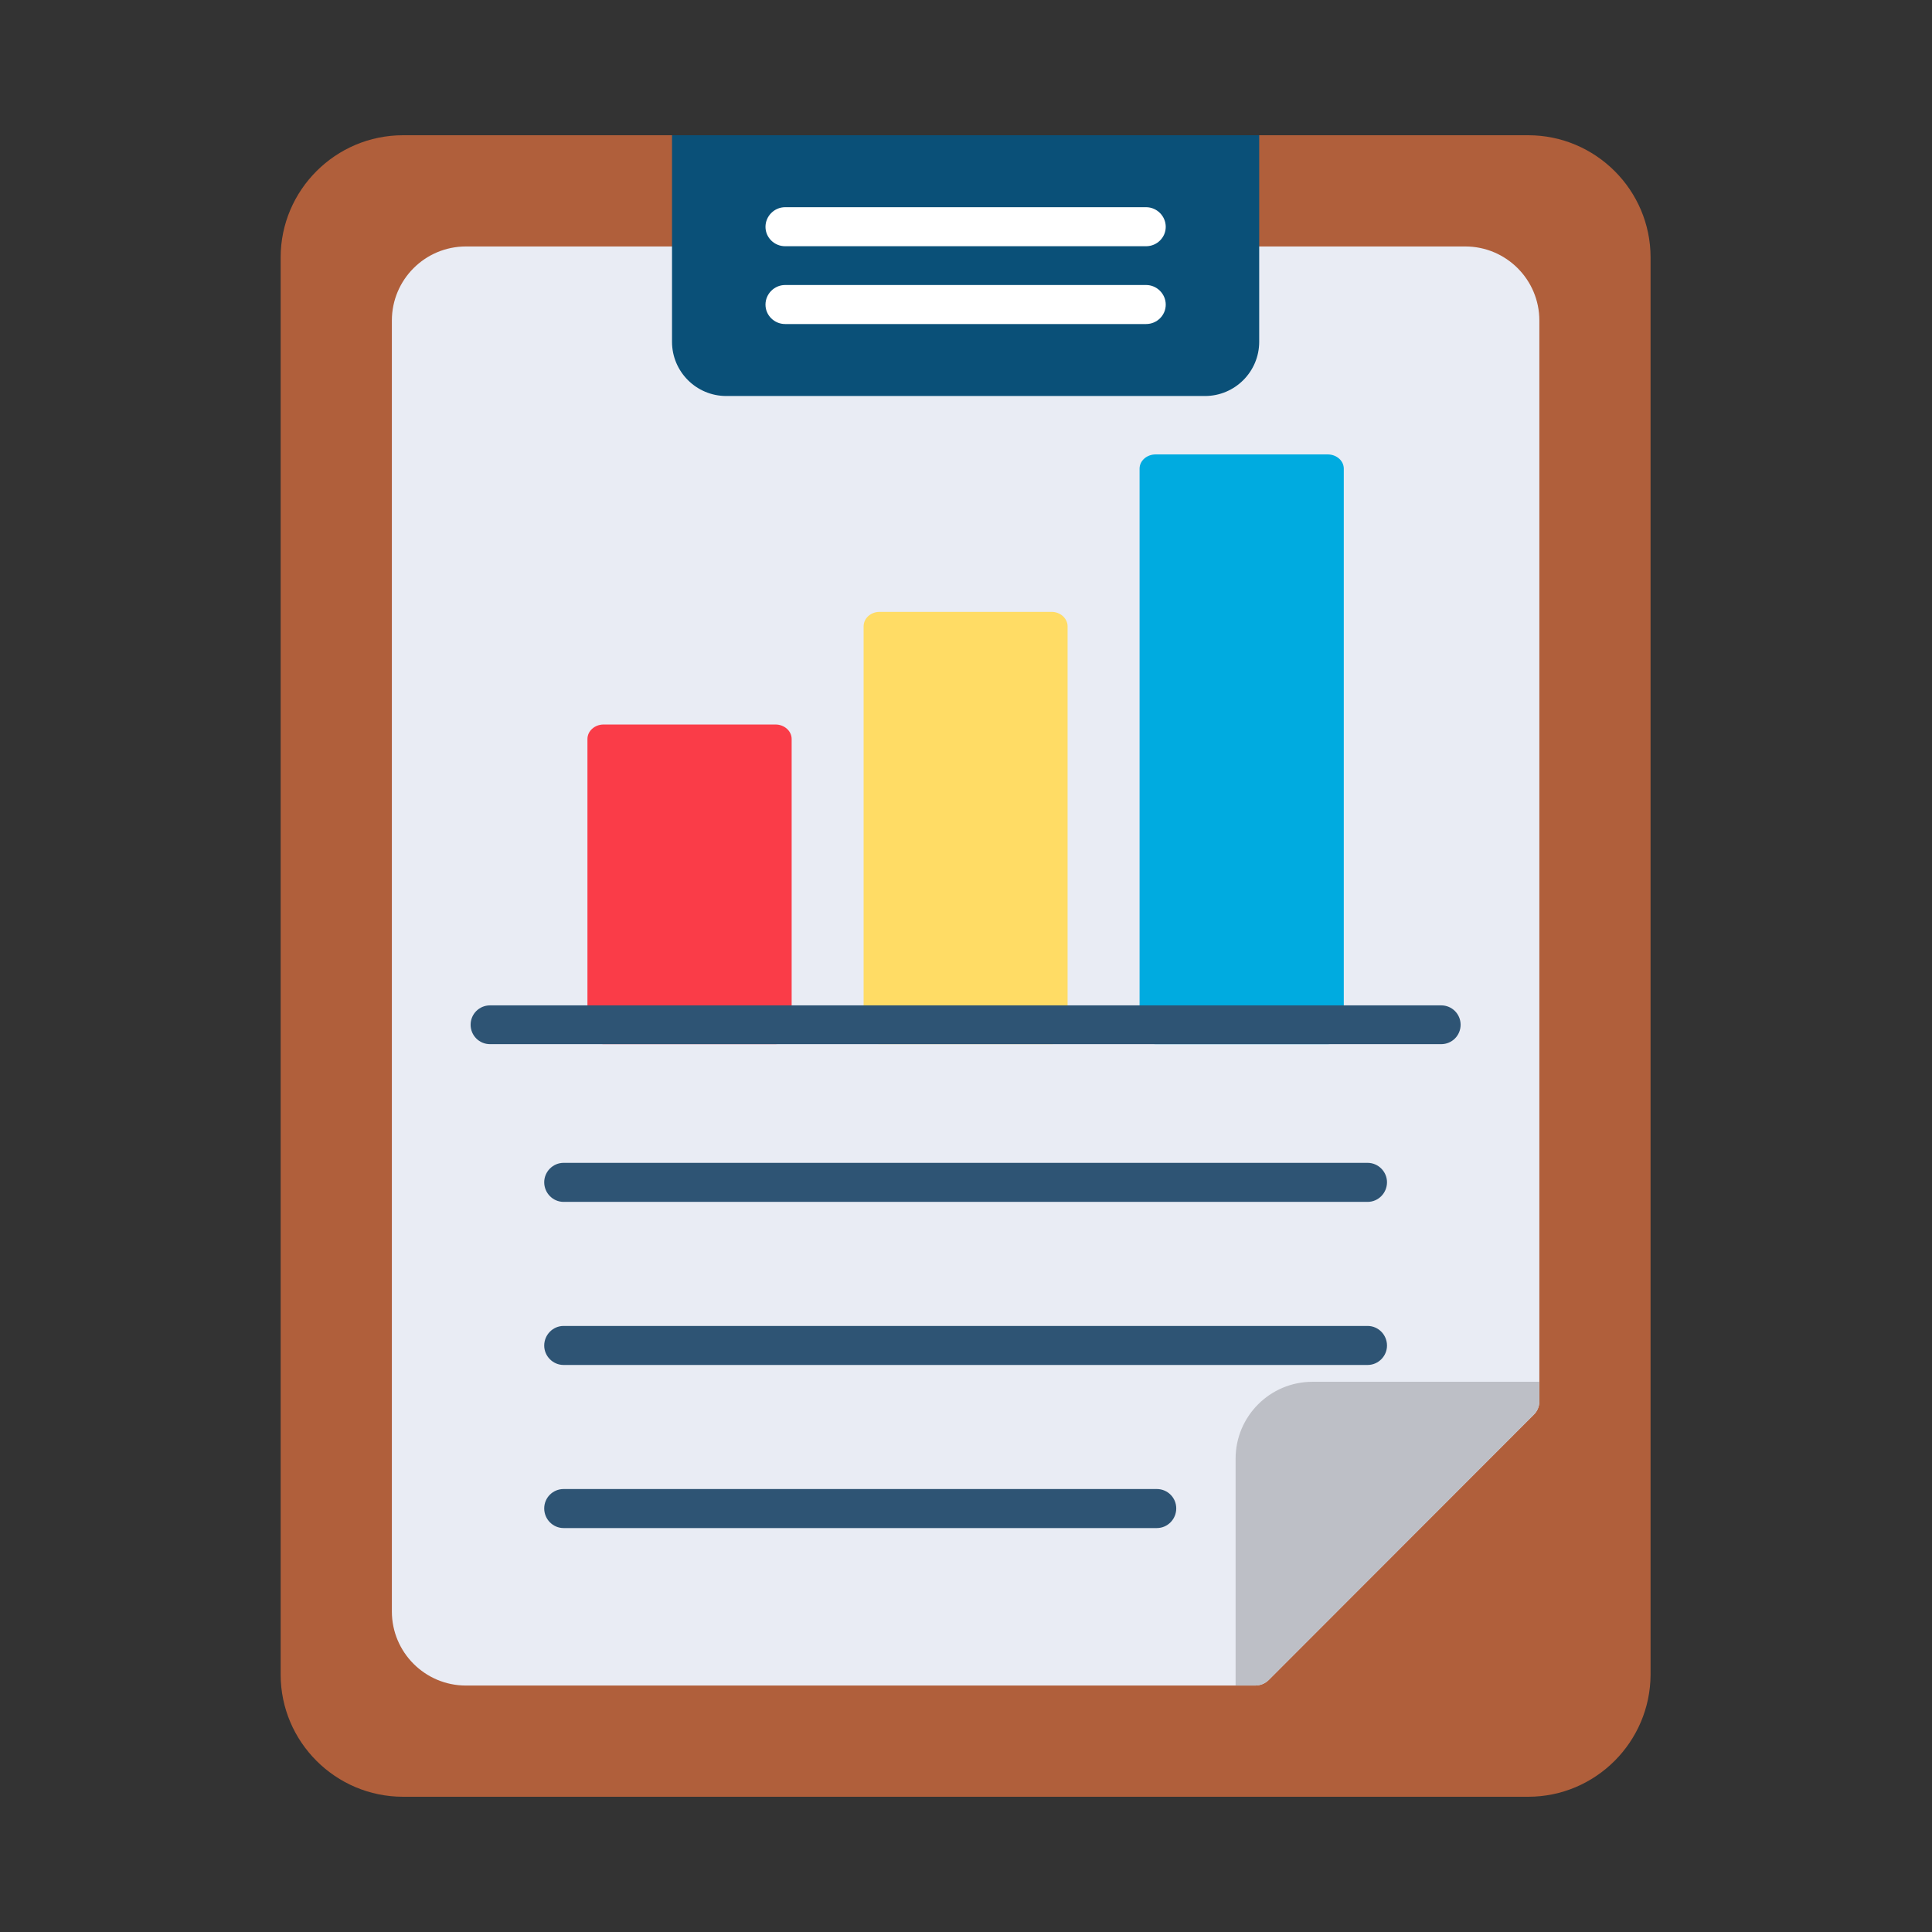
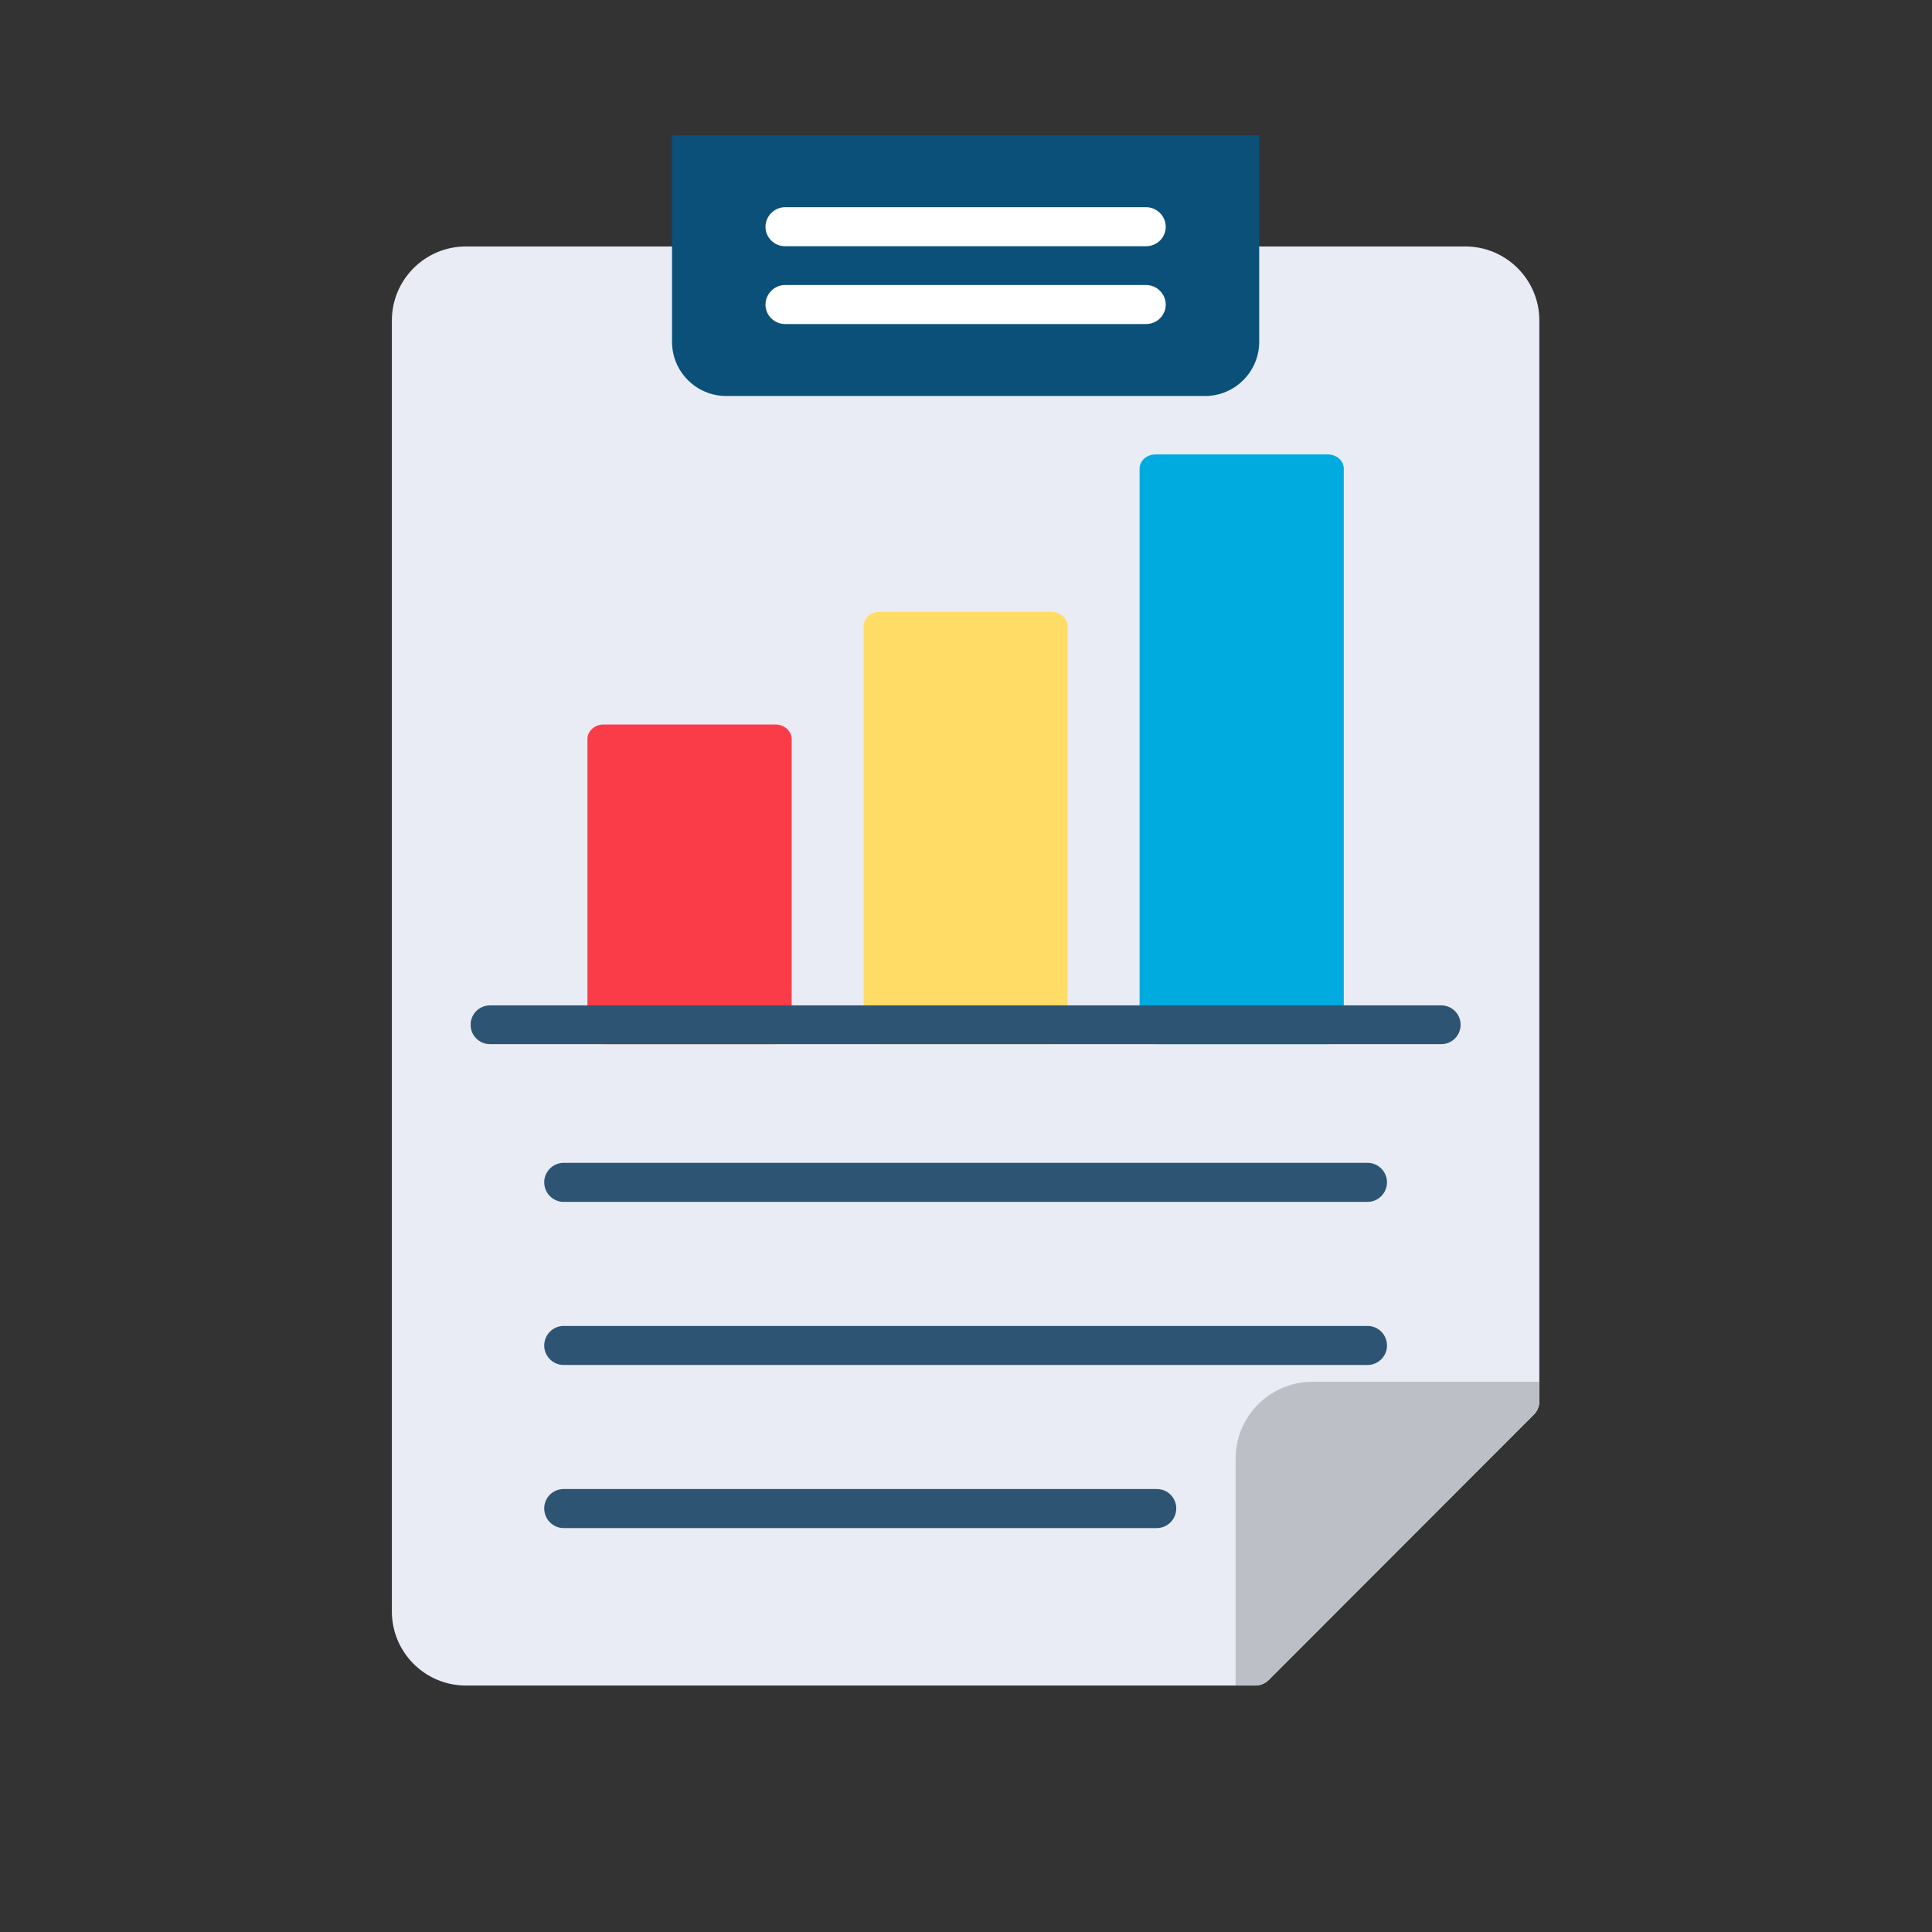
<svg xmlns="http://www.w3.org/2000/svg" width="200" height="200" viewBox="0 0 200 200" fill="none">
  <rect x="0" y="0" width="200" height="200" fill="#333333" stroke="none" />
-   <path fill-rule="evenodd" clip-rule="evenodd" d="M158.192 186H41.727C34.737 186 29.053 180.316 29.053 173.35V26.65C29.053 19.684 34.737 14 41.727 14H158.192C165.182 14 170.867 19.684 170.867 26.65V173.35C170.842 180.316 165.182 186 158.192 186Z" fill="#B05F3B" />
  <path fill-rule="evenodd" clip-rule="evenodd" d="M129.916 174.487H48.234C44.001 174.487 40.566 171.052 40.566 166.819V33.181C40.566 28.948 44.001 25.514 48.234 25.514H71.575C72.688 25.514 73.607 26.409 73.607 27.521V35.382C73.607 36.253 74.308 36.955 75.179 36.955H124.74C125.611 36.955 126.312 36.253 126.312 35.382V27.521C126.312 26.409 127.231 25.514 128.344 25.514H151.685C155.918 25.514 159.353 28.948 159.353 33.181V145.074C159.353 145.606 159.135 146.114 158.748 146.477L131.343 173.906C130.956 174.293 130.448 174.487 129.916 174.487Z" fill="#E9ECF4" />
  <path fill-rule="evenodd" clip-rule="evenodd" d="M129.916 174.487H127.909V151C127.909 146.622 131.464 143.042 135.867 143.042H159.353V145.074C159.353 145.606 159.135 146.114 158.748 146.477L131.343 173.906C130.956 174.293 130.448 174.487 129.916 174.487Z" fill="#BDBFC6" />
  <path fill-rule="evenodd" clip-rule="evenodd" d="M124.74 40.994H75.179C72.083 40.994 69.567 38.478 69.567 35.382V14H130.352V35.382C130.352 38.478 127.836 40.994 124.74 40.994Z" fill="#0A5078" />
  <path fill-rule="evenodd" clip-rule="evenodd" d="M118.645 25.489H81.275C80.162 25.489 79.243 24.594 79.243 23.482C79.243 22.369 80.162 21.45 81.275 21.45H118.645C119.758 21.45 120.677 22.369 120.677 23.482C120.677 24.594 119.758 25.489 118.645 25.489Z" fill="white" />
  <path fill-rule="evenodd" clip-rule="evenodd" d="M118.645 33.544H81.275C80.162 33.544 79.243 32.649 79.243 31.536C79.243 30.424 80.162 29.504 81.275 29.504H118.645C119.758 29.504 120.677 30.424 120.677 31.536C120.677 32.649 119.758 33.544 118.645 33.544Z" fill="white" />
  <path fill-rule="evenodd" clip-rule="evenodd" d="M141.575 124.418H58.344C57.232 124.418 56.337 123.499 56.337 122.386C56.337 121.298 57.232 120.378 58.344 120.378H141.575C142.687 120.378 143.582 121.298 143.582 122.386C143.582 123.499 142.687 124.418 141.575 124.418Z" fill="#2E5474" />
  <path fill-rule="evenodd" clip-rule="evenodd" d="M141.575 141.301H58.344C57.232 141.301 56.337 140.382 56.337 139.294C56.337 138.181 57.232 137.262 58.344 137.262H141.575C142.687 137.262 143.582 138.181 143.582 139.294C143.582 140.382 142.687 141.301 141.575 141.301Z" fill="#2E5474" />
  <path fill-rule="evenodd" clip-rule="evenodd" d="M119.757 158.184H58.344C57.232 158.184 56.337 157.265 56.337 156.152C56.337 155.039 57.232 154.145 58.344 154.145H119.757C120.87 154.145 121.765 155.039 121.765 156.152C121.765 157.265 120.87 158.184 119.757 158.184Z" fill="#2E5474" />
-   <path fill-rule="evenodd" clip-rule="evenodd" d="M80.283 108.091H62.48C61.561 108.091 60.812 107.438 60.812 106.591V76.502C60.812 75.679 61.561 75.002 62.48 75.002H80.283C81.202 75.002 81.952 75.679 81.952 76.502V106.591C81.952 107.438 81.202 108.091 80.283 108.091Z" fill="#FA3C48" />
+   <path fill-rule="evenodd" clip-rule="evenodd" d="M80.283 108.091H62.48C61.561 108.091 60.812 107.438 60.812 106.591V76.502C60.812 75.679 61.561 75.002 62.48 75.002H80.283C81.202 75.002 81.952 75.679 81.952 76.502V106.591Z" fill="#FA3C48" />
  <path fill-rule="evenodd" clip-rule="evenodd" d="M108.873 108.091H91.046C90.127 108.091 89.401 107.438 89.401 106.615V64.843C89.401 64.02 90.127 63.343 91.046 63.343H108.873C109.768 63.343 110.517 64.02 110.517 64.843V106.615C110.517 107.438 109.768 108.091 108.873 108.091Z" fill="#FFDC65" />
  <path fill-rule="evenodd" clip-rule="evenodd" d="M137.439 108.091H119.637C118.717 108.091 117.968 107.438 117.968 106.615V48.516C117.968 47.694 118.717 47.041 119.637 47.041H137.439C138.358 47.041 139.108 47.694 139.108 48.516V106.615C139.108 107.438 138.358 108.091 137.439 108.091Z" fill="#00ABE0" />
  <path fill-rule="evenodd" clip-rule="evenodd" d="M149.194 108.091H50.725C49.613 108.091 48.718 107.196 48.718 106.083C48.718 104.971 49.613 104.076 50.725 104.076H149.194C150.307 104.076 151.202 104.971 151.202 106.083C151.202 107.196 150.307 108.091 149.194 108.091Z" fill="#2E5474" />
</svg>